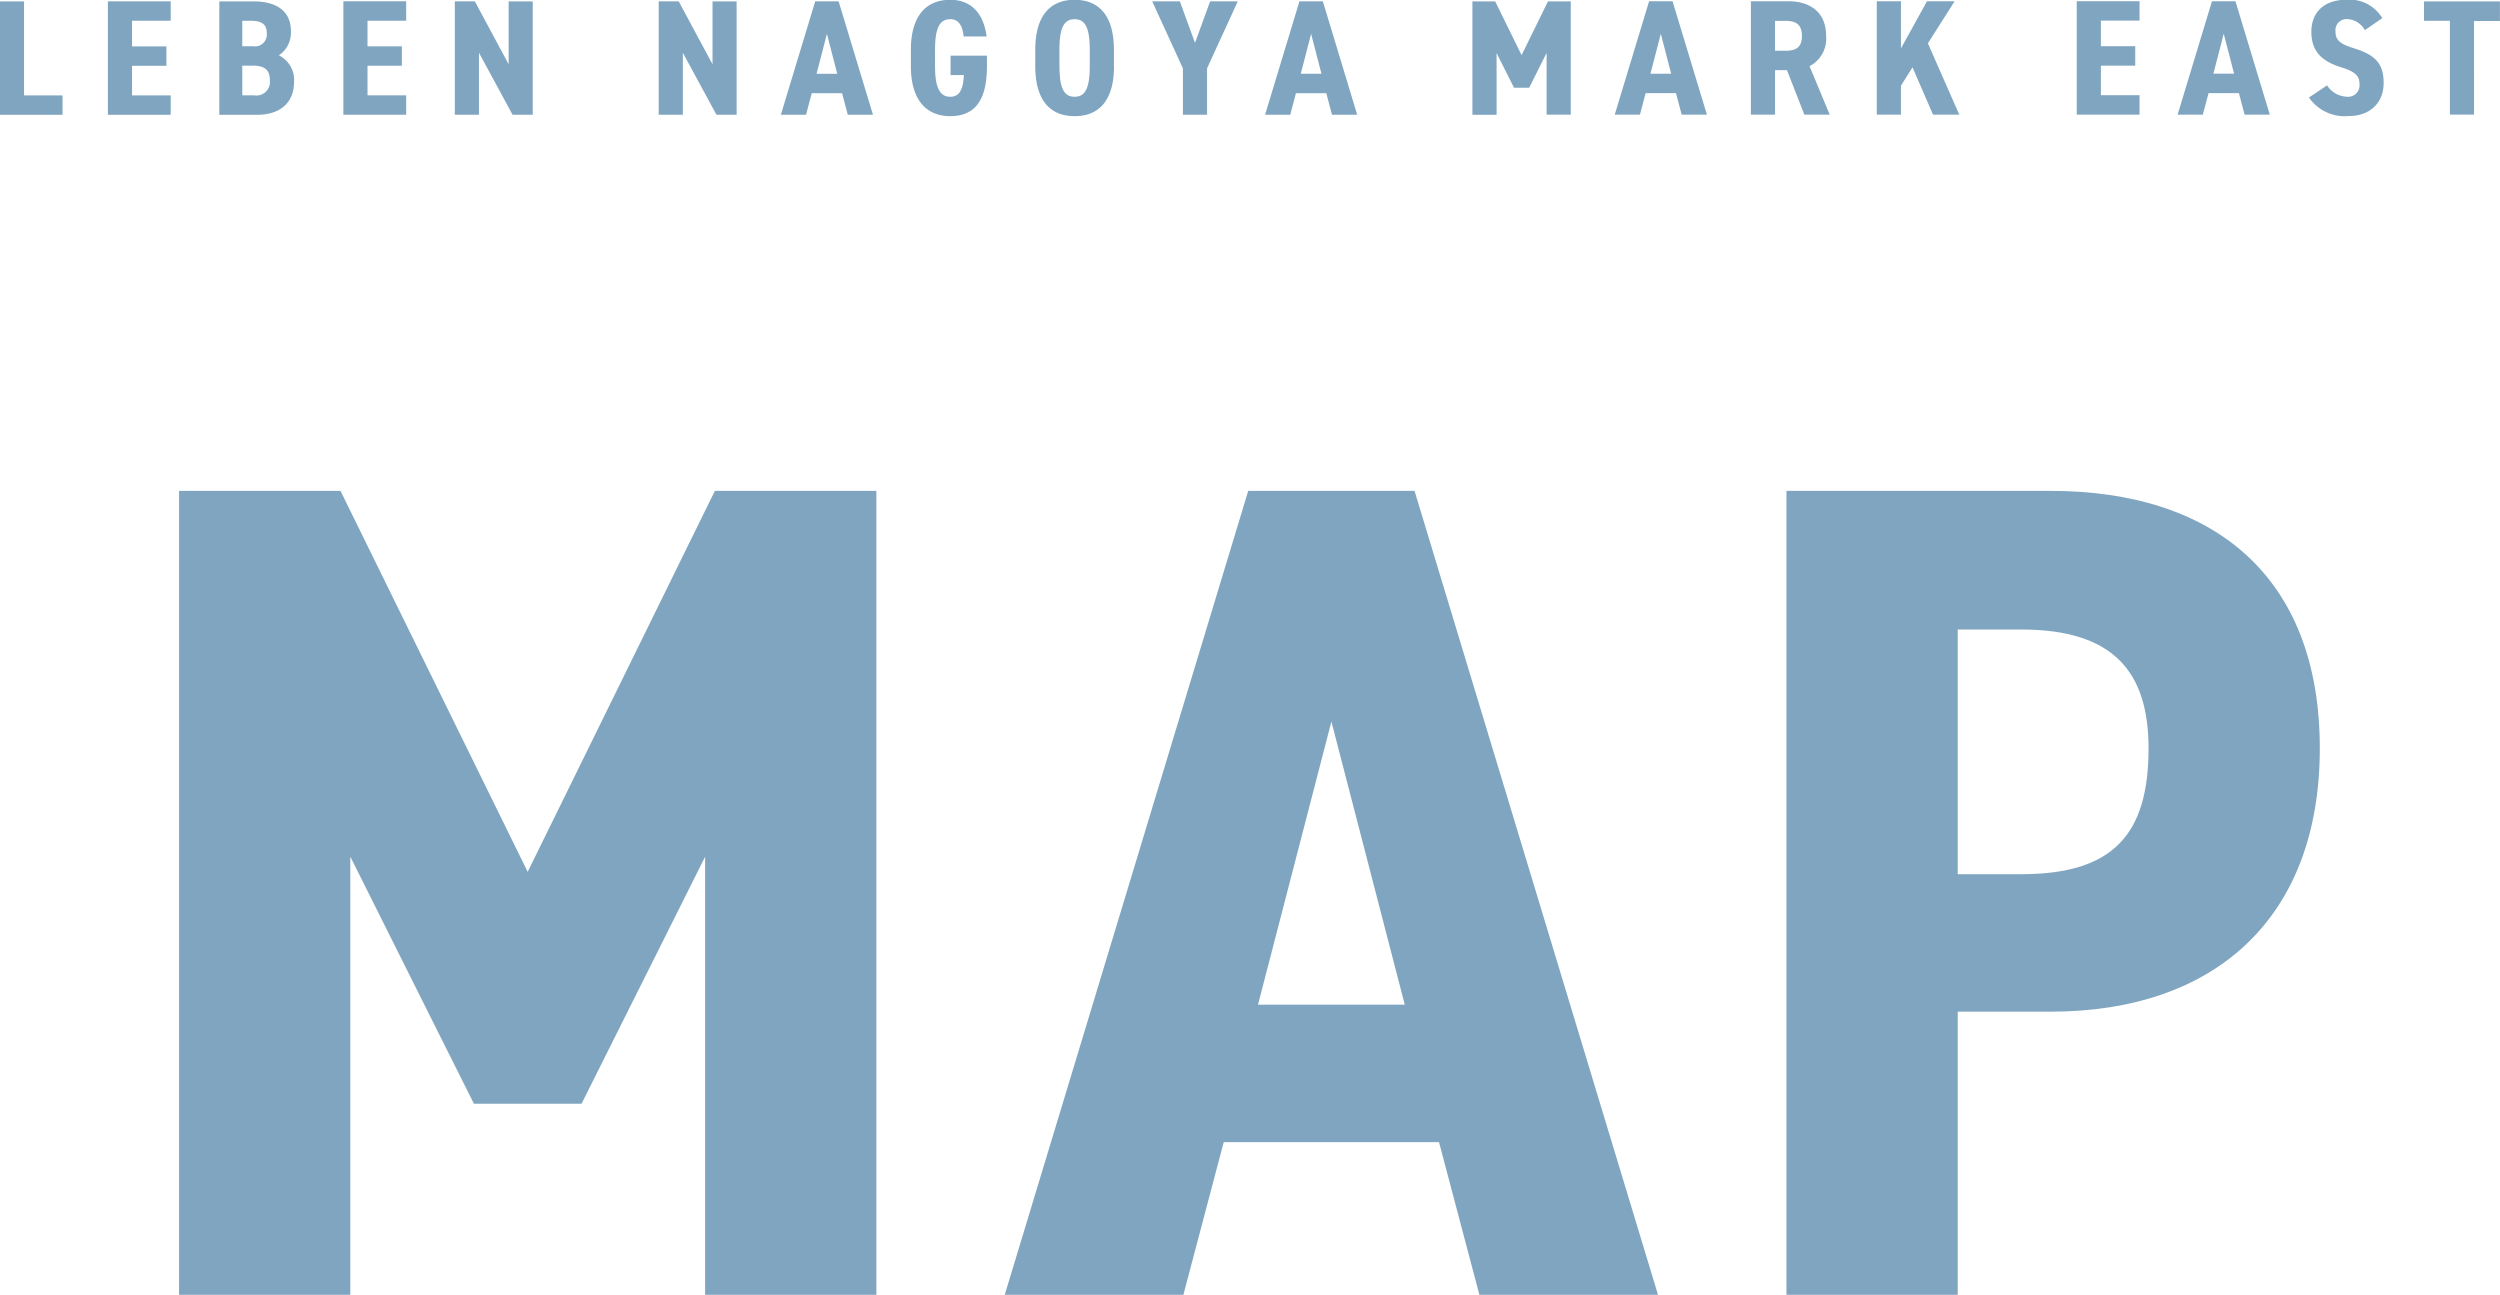
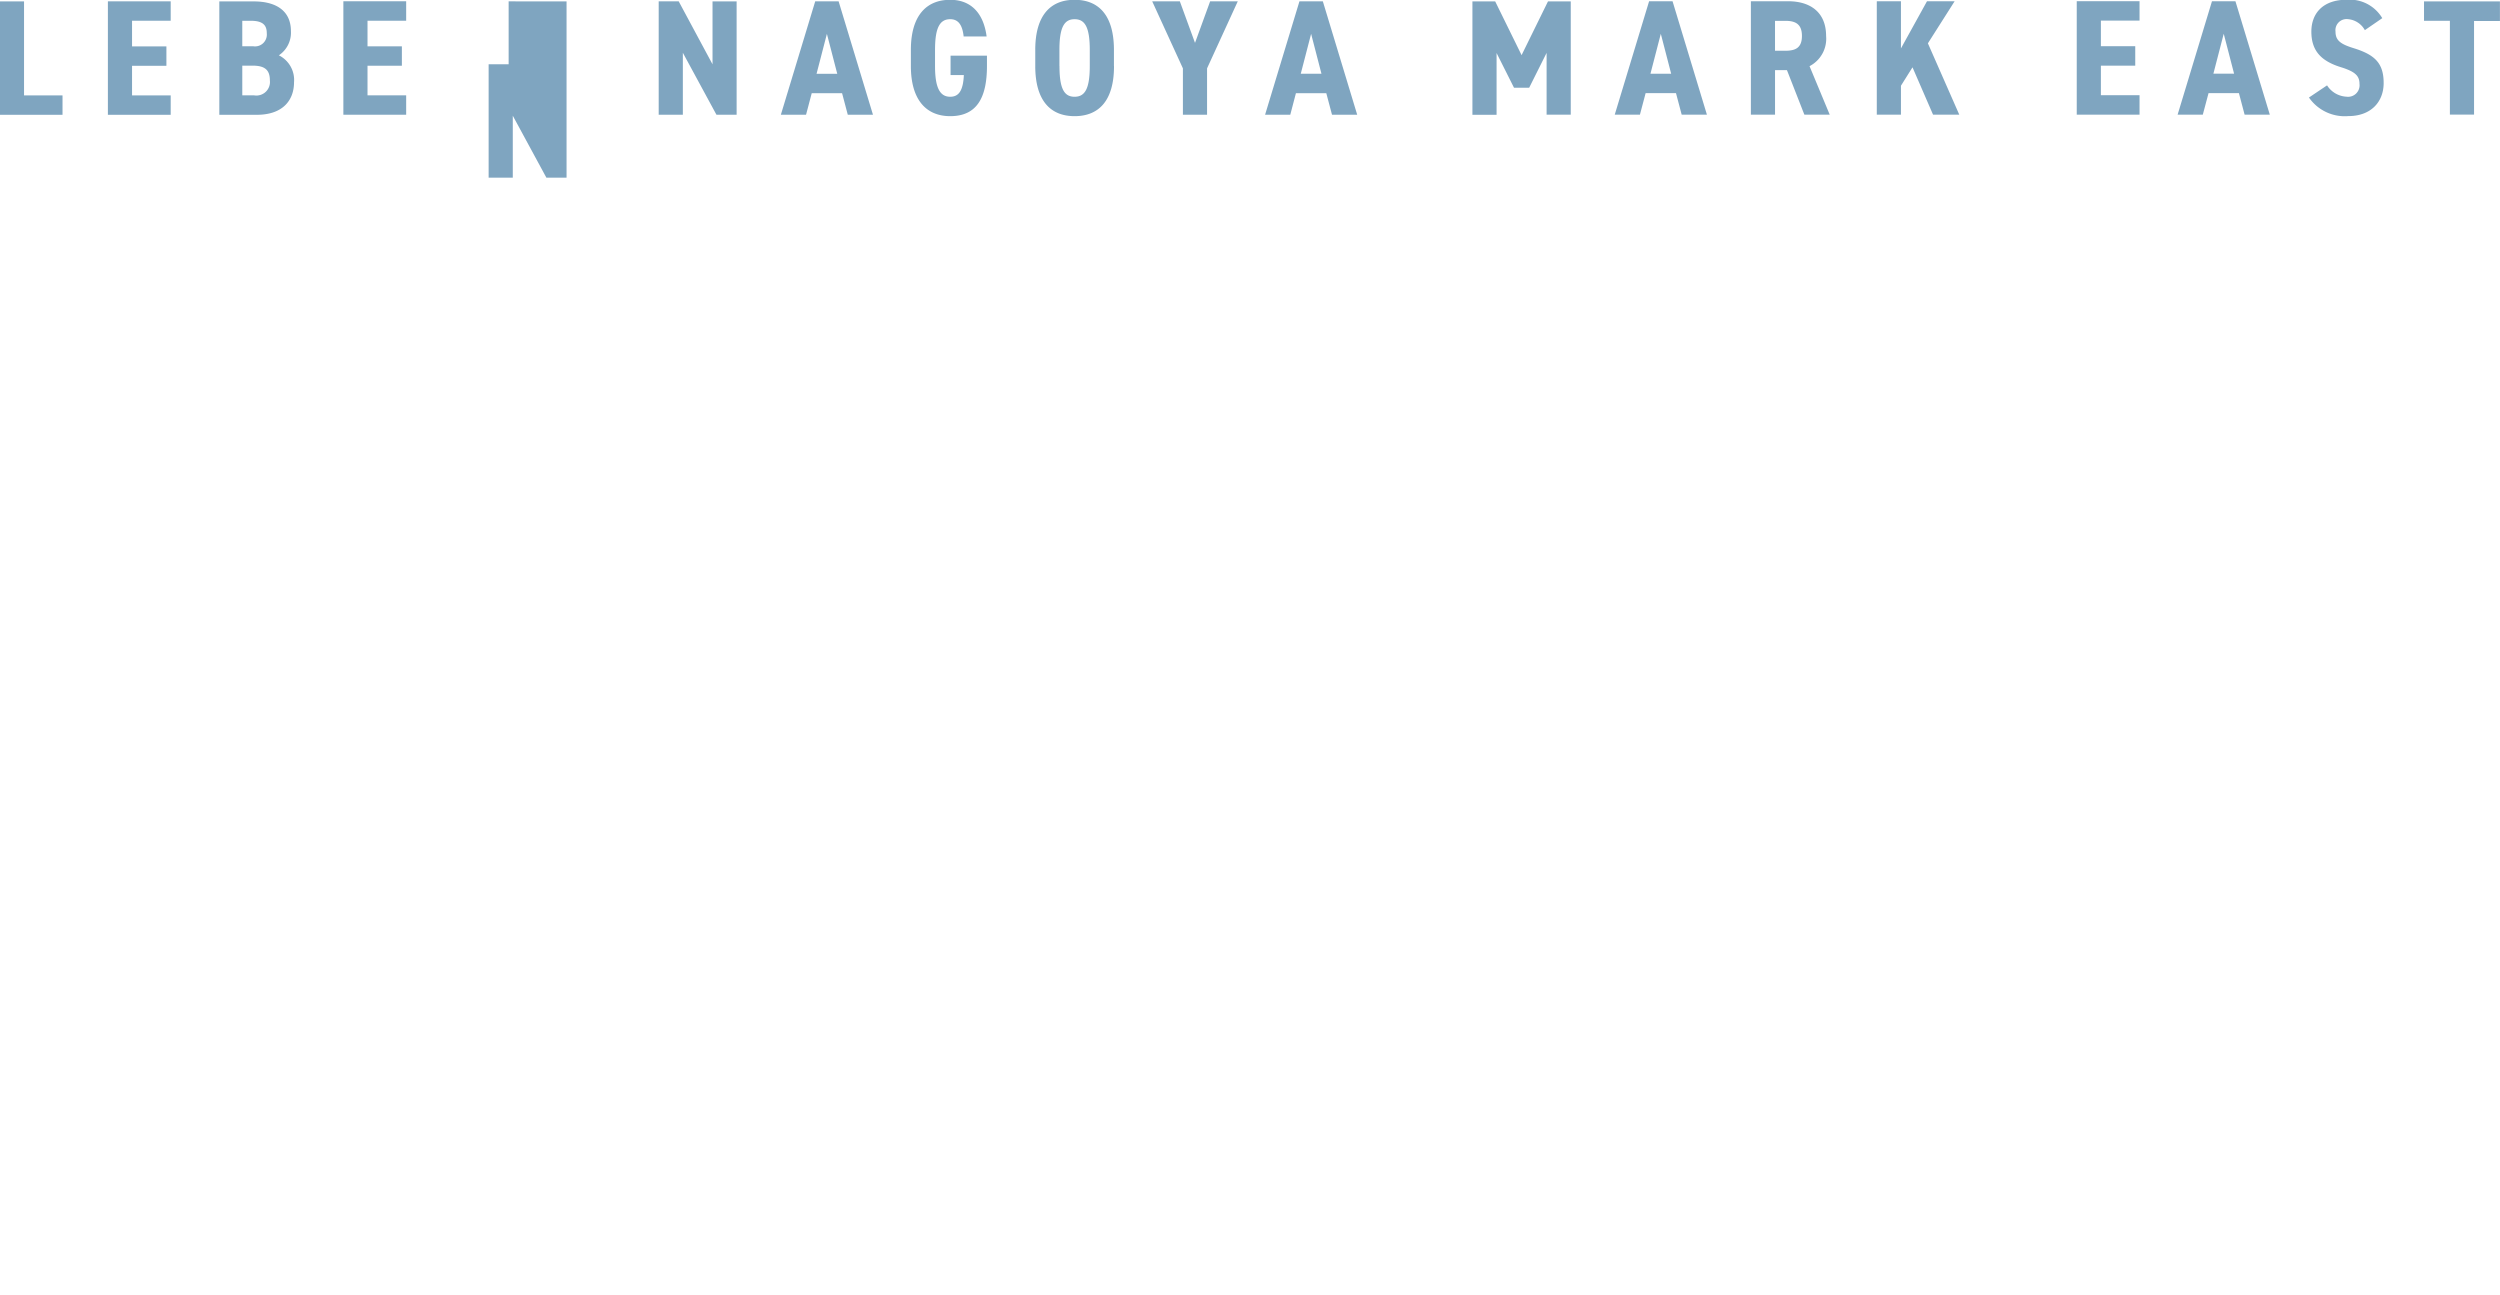
<svg xmlns="http://www.w3.org/2000/svg" id="inner_head.svg" width="334.75" height="173.375" viewBox="0 0 334.75 173.375">
  <defs>
    <style>
      .cls-1 {
        fill: #2b6a97;
        fill-rule: evenodd;
        opacity: 0.6;
      }
    </style>
  </defs>
-   <path id="MAP" class="cls-1" d="M696.8,352.537h14.414l16.544-33.074v58.659h22.933V270.478H729.066L704,321.491l-25.062-51.013H657.32V378.122h22.933V319.463ZM797.2,357.685h28.829l5.406,20.437h23.915l-32.6-107.644H800.48l-32.6,107.644H791.8Zm24.243-18.409H801.79l9.829-37.909Zm86.486,0.936c21.95,0,36.037-12.48,36.037-35.257,0-23.089-14.251-34.477-36.037-34.477H872.552V378.122h22.932v-37.91h12.449ZM895.484,321.8V289.042H904c12.285,0,17.035,5.616,17.035,15.913,0,11.544-4.75,16.849-17.035,16.849h-8.518Z" transform="translate(-633.344 -204.75)" />
-   <path id="LEBEN_NAGOYA_MARK_EAST" data-name="LEBEN NAGOYA MARK EAST" class="cls-1" d="M636.563,204.939h-3.234v15.183h8.386v-2.6h-5.152V204.939Zm11.227,0v15.183H656.2v-2.6h-5.175v-3.96h4.6v-2.6h-4.6v-3.432H656.2v-2.6H647.79Zm14.922,0v15.183h5.013c3.535,0,4.99-2,4.99-4.357a3.683,3.683,0,0,0-2.033-3.608,3.647,3.647,0,0,0,1.617-3.235c0-2.662-1.894-3.983-4.99-3.983h-4.6Zm3.073,8.6h1.363c1.663,0,2.333.572,2.333,1.98a1.816,1.816,0,0,1-2.1,2h-1.594v-3.982Zm0-6.007h1.132c1.663,0,2.148.616,2.148,1.672a1.584,1.584,0,0,1-1.848,1.738h-1.432v-3.41Zm13.536-2.6v15.183h8.409v-2.6h-5.175v-3.96h4.6v-2.6h-4.6v-3.432h5.175v-2.6h-8.409Zm22.13,0v8.428l-4.528-8.428h-2.679v15.183h3.234v-8.3l4.5,8.3h2.7V204.939h-3.235Zm27.3,0v8.428l-4.528-8.428h-2.68v15.183h3.235v-8.3l4.5,8.3h2.7V204.939h-3.234Zm13.282,12.3H746.1l0.762,2.883h3.373l-4.6-15.183H742.5l-4.6,15.183h3.373Zm3.419-2.6h-2.772l1.386-5.347Zm20-5c-0.439-3.322-2.264-4.907-4.875-4.907-3.118,0-5.267,2.025-5.267,6.711v2.157c0,4.642,2.149,6.711,5.267,6.711,3.489,0,4.921-2.355,4.921-6.733v-1.365h-4.874v2.6h1.778c-0.092,2.068-.669,2.9-1.825,2.9-1.432,0-2.032-1.3-2.032-4.114v-2.157c0-2.9.6-4.114,2.032-4.114,1.156,0,1.641.88,1.8,2.31h3.073Zm17.048,3.961v-2.157c0-4.686-2.079-6.711-5.267-6.711s-5.268,2.025-5.268,6.711v2.157c0,4.686,2.079,6.711,5.268,6.711S782.509,218.3,782.509,213.609Zm-7.3,0v-2.157c0-3.036.646-4.114,2.033-4.114s2.032,1.078,2.032,4.114v2.157c0,3.036-.646,4.114-2.032,4.114S775.209,216.645,775.209,213.609Zm18.156-3.1-2.033-5.567h-3.7l4.112,8.978v6.205h3.234v-6.205l4.113-8.978h-3.7Zm13.513,6.733h4.066l0.763,2.883h3.373l-4.6-15.183H807.34l-4.6,15.183h3.373Zm3.419-2.6h-2.772l1.386-5.347Zm25.78,1.87h2.033l2.333-4.665v8.274h3.234V204.939h-3.049l-3.535,7.195-3.534-7.195h-3.05v15.183h3.235v-8.274Zm17.625,0.726h4.066l0.762,2.883H861.9l-4.6-15.183h-3.142l-4.6,15.183h3.372Zm3.419-2.6h-2.772l1.386-5.347Zm21.229,5.479-2.7-6.491a4.139,4.139,0,0,0,2.218-4.049c0-3.08-2.01-4.643-5.082-4.643h-4.99v15.183h3.234v-5.963h1.594l2.333,5.963h3.4Zm-7.323-8.56v-4h1.386c1.363,0,2.218.44,2.218,2.024s-0.855,1.98-2.218,1.98h-1.386Zm24.671,8.56-4.2-9.55,3.58-5.633h-3.7l-3.488,6.315v-6.315h-3.235v15.183h3.235v-3.873l1.547-2.464,2.75,6.337H895.7Zm15.73-15.183v15.183h8.409v-2.6h-5.175v-3.96h4.6v-2.6h-4.6v-3.432h5.175v-2.6h-8.409Zm17.649,12.3h4.066l0.762,2.883h3.373l-4.6-15.183h-3.142l-4.6,15.183h3.372Zm3.419-2.6h-2.772l1.386-5.347Zm19.843-7.437a5.075,5.075,0,0,0-4.759-2.465c-3.234,0-4.736,1.871-4.736,4.269,0,2.508,1.248,3.917,3.927,4.753,2.01,0.616,2.519,1.21,2.519,2.266a1.538,1.538,0,0,1-1.733,1.694,3.283,3.283,0,0,1-2.611-1.518l-2.425,1.628a5.833,5.833,0,0,0,5.267,2.487c3.072,0,4.736-1.937,4.736-4.423,0-2.684-1.2-3.807-4.066-4.687-1.687-.528-2.38-1.012-2.38-2.2a1.491,1.491,0,0,1,1.641-1.672,2.843,2.843,0,0,1,2.287,1.474Zm5.589-2.267v2.619h3.465v12.564h3.235V207.558h3.465v-2.619H957.928Z" transform="translate(-633.344 -204.75)" />
+   <path id="LEBEN_NAGOYA_MARK_EAST" data-name="LEBEN NAGOYA MARK EAST" class="cls-1" d="M636.563,204.939h-3.234v15.183h8.386v-2.6h-5.152V204.939Zm11.227,0v15.183H656.2v-2.6h-5.175v-3.96h4.6v-2.6h-4.6v-3.432H656.2v-2.6H647.79Zm14.922,0v15.183h5.013c3.535,0,4.99-2,4.99-4.357a3.683,3.683,0,0,0-2.033-3.608,3.647,3.647,0,0,0,1.617-3.235c0-2.662-1.894-3.983-4.99-3.983h-4.6Zm3.073,8.6h1.363c1.663,0,2.333.572,2.333,1.98a1.816,1.816,0,0,1-2.1,2h-1.594v-3.982Zm0-6.007h1.132c1.663,0,2.148.616,2.148,1.672a1.584,1.584,0,0,1-1.848,1.738h-1.432v-3.41Zm13.536-2.6v15.183h8.409v-2.6h-5.175v-3.96h4.6v-2.6h-4.6v-3.432h5.175v-2.6h-8.409Zm22.13,0v8.428h-2.679v15.183h3.234v-8.3l4.5,8.3h2.7V204.939h-3.235Zm27.3,0v8.428l-4.528-8.428h-2.68v15.183h3.235v-8.3l4.5,8.3h2.7V204.939h-3.234Zm13.282,12.3H746.1l0.762,2.883h3.373l-4.6-15.183H742.5l-4.6,15.183h3.373Zm3.419-2.6h-2.772l1.386-5.347Zm20-5c-0.439-3.322-2.264-4.907-4.875-4.907-3.118,0-5.267,2.025-5.267,6.711v2.157c0,4.642,2.149,6.711,5.267,6.711,3.489,0,4.921-2.355,4.921-6.733v-1.365h-4.874v2.6h1.778c-0.092,2.068-.669,2.9-1.825,2.9-1.432,0-2.032-1.3-2.032-4.114v-2.157c0-2.9.6-4.114,2.032-4.114,1.156,0,1.641.88,1.8,2.31h3.073Zm17.048,3.961v-2.157c0-4.686-2.079-6.711-5.267-6.711s-5.268,2.025-5.268,6.711v2.157c0,4.686,2.079,6.711,5.268,6.711S782.509,218.3,782.509,213.609Zm-7.3,0v-2.157c0-3.036.646-4.114,2.033-4.114s2.032,1.078,2.032,4.114v2.157c0,3.036-.646,4.114-2.032,4.114S775.209,216.645,775.209,213.609Zm18.156-3.1-2.033-5.567h-3.7l4.112,8.978v6.205h3.234v-6.205l4.113-8.978h-3.7Zm13.513,6.733h4.066l0.763,2.883h3.373l-4.6-15.183H807.34l-4.6,15.183h3.373Zm3.419-2.6h-2.772l1.386-5.347Zm25.78,1.87h2.033l2.333-4.665v8.274h3.234V204.939h-3.049l-3.535,7.195-3.534-7.195h-3.05v15.183h3.235v-8.274Zm17.625,0.726h4.066l0.762,2.883H861.9l-4.6-15.183h-3.142l-4.6,15.183h3.372Zm3.419-2.6h-2.772l1.386-5.347Zm21.229,5.479-2.7-6.491a4.139,4.139,0,0,0,2.218-4.049c0-3.08-2.01-4.643-5.082-4.643h-4.99v15.183h3.234v-5.963h1.594l2.333,5.963h3.4Zm-7.323-8.56v-4h1.386c1.363,0,2.218.44,2.218,2.024s-0.855,1.98-2.218,1.98h-1.386Zm24.671,8.56-4.2-9.55,3.58-5.633h-3.7l-3.488,6.315v-6.315h-3.235v15.183h3.235v-3.873l1.547-2.464,2.75,6.337H895.7Zm15.73-15.183v15.183h8.409v-2.6h-5.175v-3.96h4.6v-2.6h-4.6v-3.432h5.175v-2.6h-8.409Zm17.649,12.3h4.066l0.762,2.883h3.373l-4.6-15.183h-3.142l-4.6,15.183h3.372Zm3.419-2.6h-2.772l1.386-5.347Zm19.843-7.437a5.075,5.075,0,0,0-4.759-2.465c-3.234,0-4.736,1.871-4.736,4.269,0,2.508,1.248,3.917,3.927,4.753,2.01,0.616,2.519,1.21,2.519,2.266a1.538,1.538,0,0,1-1.733,1.694,3.283,3.283,0,0,1-2.611-1.518l-2.425,1.628a5.833,5.833,0,0,0,5.267,2.487c3.072,0,4.736-1.937,4.736-4.423,0-2.684-1.2-3.807-4.066-4.687-1.687-.528-2.38-1.012-2.38-2.2a1.491,1.491,0,0,1,1.641-1.672,2.843,2.843,0,0,1,2.287,1.474Zm5.589-2.267v2.619h3.465v12.564h3.235V207.558h3.465v-2.619H957.928Z" transform="translate(-633.344 -204.75)" />
</svg>